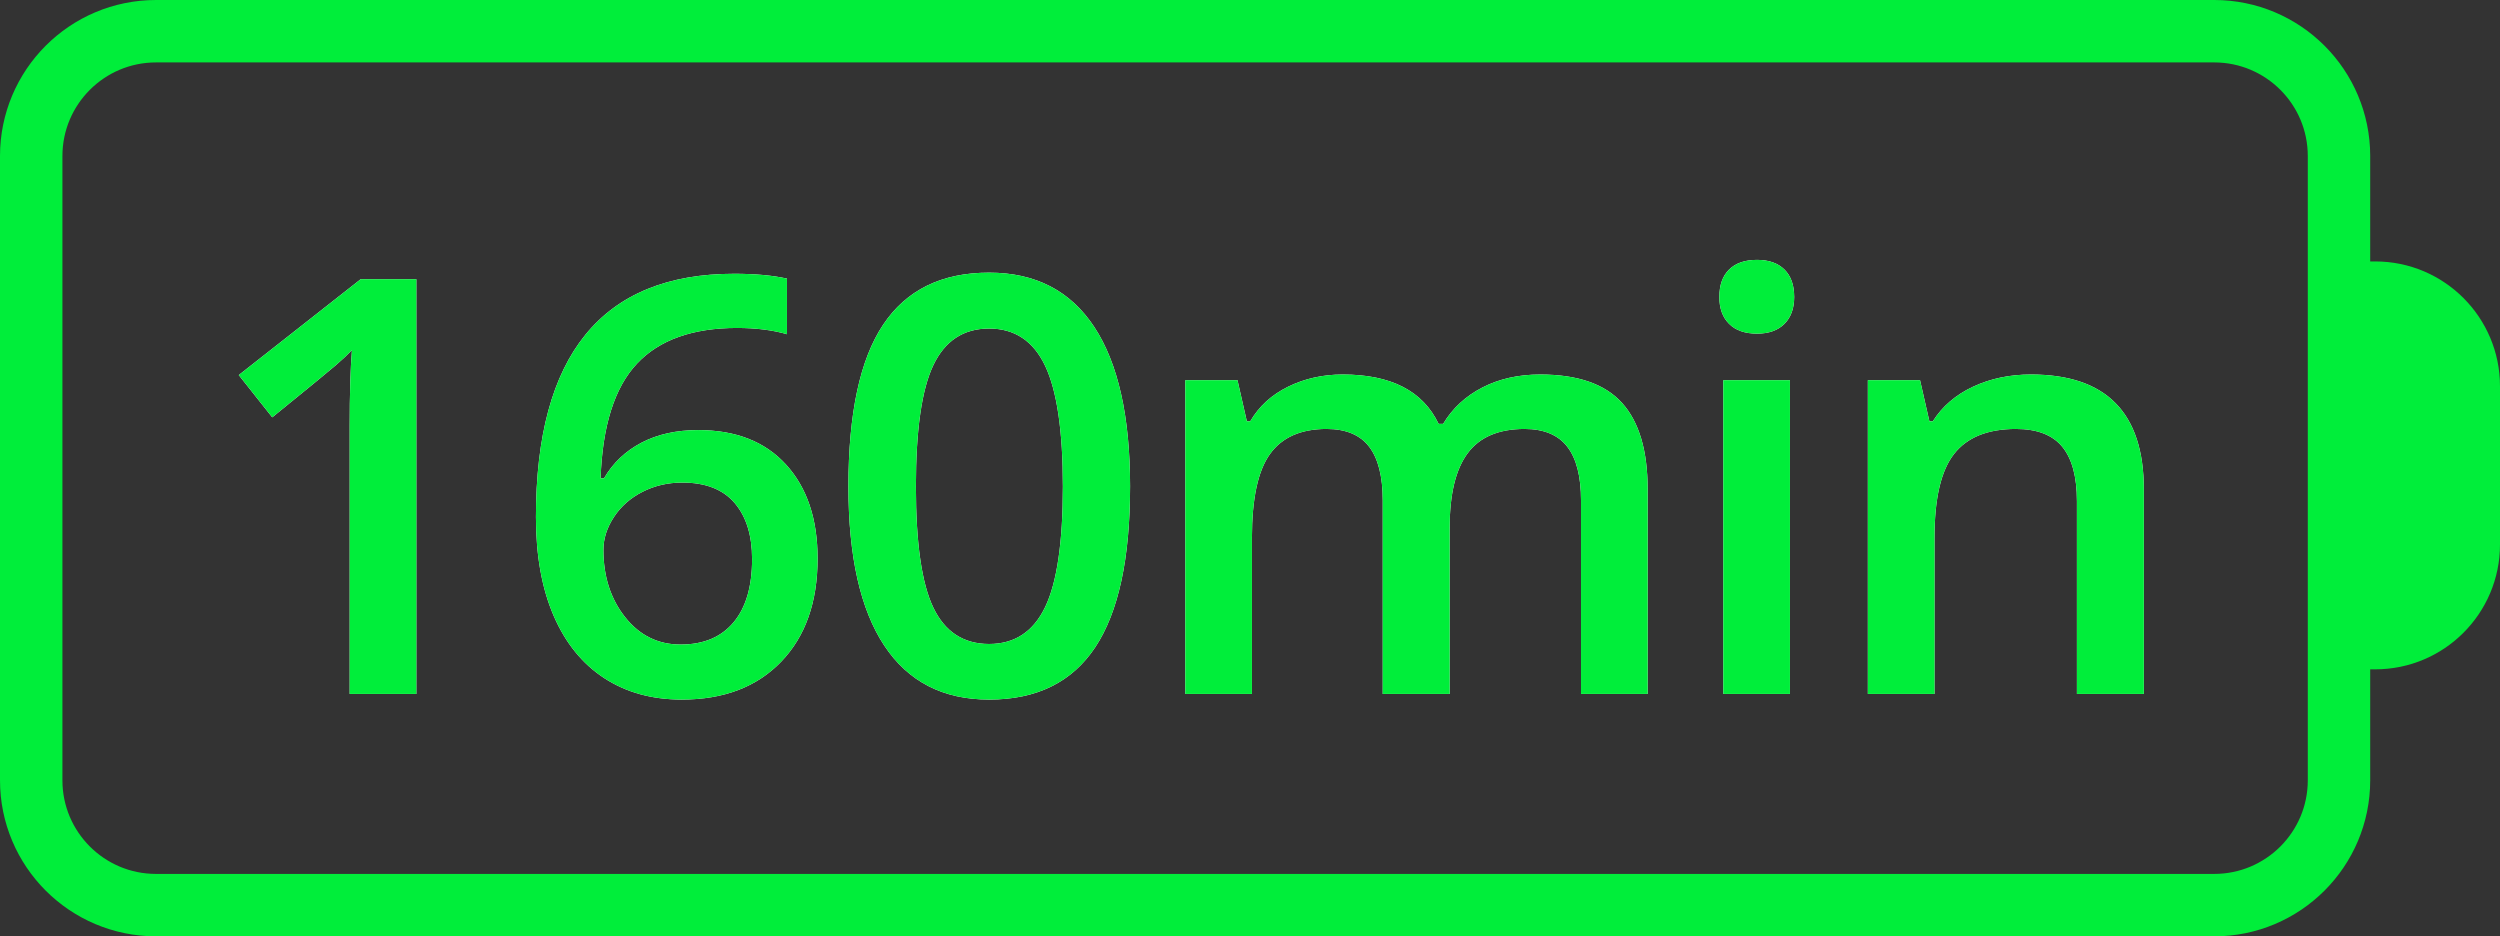
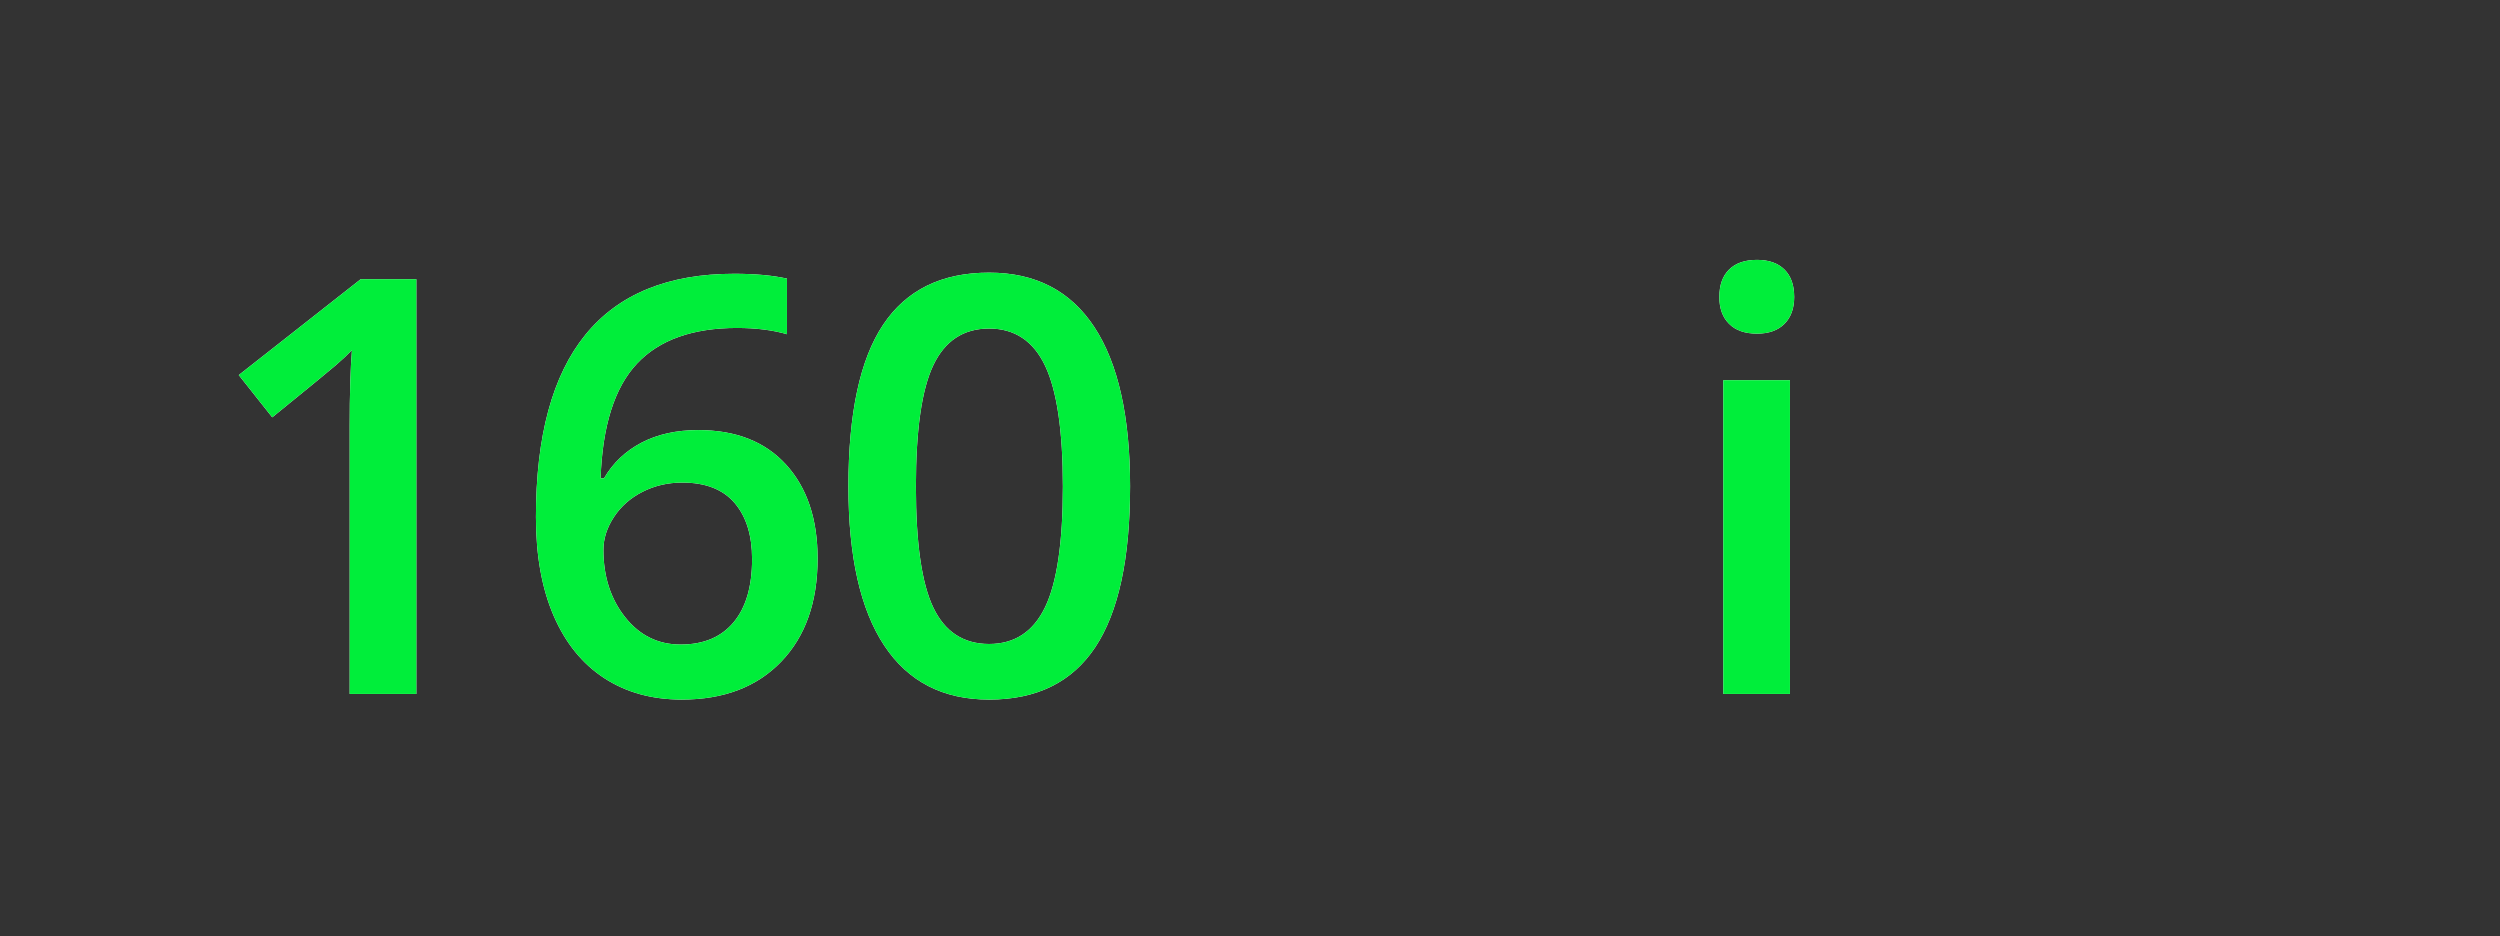
<svg xmlns="http://www.w3.org/2000/svg" xmlns:xlink="http://www.w3.org/1999/xlink" width="320.396" height="120" viewBox="0 0 320.396 120">
  <rect x="0" y="0" width="320.396" height="120" fill="#333333" stroke="none" />
  <defs>
    <path d="M22.758 55.623h-8.543V21.304c0-4.096.097-7.344.291-9.743-.557.582-1.242 1.224-2.054 1.927-.812.703-3.533 2.933-8.162 6.689L0 14.76l15.633-12.288h7.126V55.623z" id="a" />
    <path d="M38.084 32.974c0-20.795 8.471-31.193 25.412-31.193 2.666 0 4.92.206 6.762.618v7.126c-1.842-.533-3.975-.8-6.399-.8-5.696 0-9.973 1.527-12.833 4.581-2.86 3.054-4.411 7.95-4.653 14.688h.436c1.139-1.963 2.739-3.484 4.799-4.563 2.06-1.079 4.484-1.618 7.271-1.618 4.823 0 8.58 1.478 11.27 4.435 2.69 2.957 4.035 6.968 4.035 12.034 0 5.574-1.557 9.98-4.672 13.215-3.114 3.236-7.362 4.853-12.742 4.853-3.805 0-7.114-.915-9.925-2.745-2.811-1.83-4.975-4.496-6.489-7.998-1.515-3.502-2.272-7.713-2.272-12.633zm18.541 16.323c2.933 0 5.193-.945 6.78-2.836 1.588-1.89 2.381-4.593 2.381-8.107 0-3.054-.745-5.453-2.236-7.198-1.491-1.745-3.726-2.618-6.708-2.618-1.842 0-3.539.394-5.09 1.182-1.551.788-2.775 1.866-3.672 3.236-.897 1.369-1.345 2.769-1.345 4.199 0 3.417.927 6.296 2.781 8.634 1.854 2.339 4.223 3.508 7.107 3.508z" id="b" />
    <path d="M114.232 29.048c0 9.234-1.485 16.093-4.454 20.577-2.969 4.484-7.507 6.726-13.615 6.726-5.914 0-10.398-2.315-13.451-6.944-3.054-4.629-4.581-11.416-4.581-20.359 0-9.38 1.485-16.293 4.454-20.741 2.969-4.447 7.495-6.671 13.579-6.671 5.938 0 10.434 2.327 13.488 6.98 3.054 4.653 4.581 11.464 4.581 20.432zm-27.448 0c0 7.247.745 12.421 2.236 15.524 1.491 3.102 3.872 4.653 7.144 4.653s5.665-1.575 7.18-4.726c1.515-3.151 2.272-8.301 2.272-15.451 0-7.126-.757-12.282-2.272-15.469-1.515-3.187-3.908-4.781-7.18-4.781s-5.653 1.563-7.144 4.69c-1.491 3.127-2.236 8.313-2.236 15.56z" id="c" />
-     <path d="M155.189 55.623h-8.58V30.829c0-3.078-.582-5.375-1.745-6.889-1.163-1.515-2.981-2.272-5.453-2.272-3.296 0-5.714 1.072-7.253 3.217-1.539 2.145-2.309 5.714-2.309 10.707V55.623h-8.543V15.415h6.689l1.2 5.272h.436c1.115-1.915 2.733-3.393 4.853-4.435 2.121-1.042 4.454-1.563 6.998-1.563 6.18 0 10.276 2.109 12.288 6.326h.582c1.188-1.987 2.86-3.539 5.017-4.653 2.157-1.115 4.629-1.672 7.416-1.672 4.799 0 8.295 1.212 10.488 3.636 2.193 2.424 3.29 6.12 3.29 11.088V55.623h-8.543V30.829c0-3.078-.588-5.375-1.763-6.889-1.175-1.515-2.999-2.272-5.471-2.272-3.32 0-5.75 1.036-7.289 3.108-1.539 2.072-2.309 5.253-2.309 9.543V55.623z" id="d" />
    <path d="M198.799 55.623h-8.543V15.415h8.543v40.209zm-9.052-50.861c0-1.527.418-2.702 1.254-3.526C191.837.412 193.031 0 194.582 0c1.503 0 2.672.412 3.508 1.236.836.824 1.254 2 1.254 3.526 0 1.454-.418 2.599-1.254 3.436-.836.836-2.006 1.254-3.508 1.254-1.551 0-2.745-.418-3.581-1.254-.836-.836-1.254-1.981-1.254-3.436z" id="e" />
-     <path d="M244.154 55.623h-8.58V30.902c0-3.102-.624-5.417-1.872-6.944-1.248-1.527-3.23-2.29-5.944-2.29-3.611 0-6.253 1.066-7.925 3.199-1.672 2.133-2.509 5.708-2.509 10.725V55.623h-8.543V15.415h6.689l1.2 5.272h.436c1.212-1.915 2.933-3.393 5.162-4.435 2.23-1.042 4.702-1.563 7.416-1.563 9.646 0 14.469 4.908 14.469 14.724V55.623z" id="f" />
  </defs>
  <g fill="none" fill-rule="evenodd">
-     <path d="M283.762 4c4.418 0 8.418 1.791 11.314 4.686C297.972 11.582 299.762 15.582 299.762 20v80c0 4.418-1.791 8.418-4.686 11.314C292.181 114.209 288.181 116 283.762 116H20c-4.418 0-8.418-1.791-11.314-4.686C5.791 108.418 4 104.418 4 100V20c0-4.418 1.791-8.418 4.686-11.314C11.582 5.791 15.582 4 20 4z" stroke="#00EE3A" stroke-width="8" />
    <g fill-rule="nonzero">
      <g transform="translate(30.599 33.307)">
        <use fill="#FFF" xlink:href="#a" />
        <use fill="#00EE3A" xlink:href="#a" />
      </g>
      <g transform="translate(30.599 33.307)">
        <use fill="#FFF" xlink:href="#b" />
        <use fill="#00EE3A" xlink:href="#b" />
      </g>
      <g transform="translate(30.599 33.307)">
        <use fill="#FFF" xlink:href="#c" />
        <use fill="#00EE3A" xlink:href="#c" />
      </g>
      <g transform="translate(30.599 33.307)">
        <use fill="#FFF" xlink:href="#d" />
        <use fill="#00EE3A" xlink:href="#d" />
      </g>
      <g transform="translate(30.599 33.307)">
        <use fill="#FFF" xlink:href="#e" />
        <use fill="#00EE3A" xlink:href="#e" />
      </g>
      <g transform="translate(30.599 33.307)">
        <use fill="#FFF" xlink:href="#f" />
        <use fill="#00EE3A" xlink:href="#f" />
      </g>
    </g>
-     <path d="M301.545 33.505h2.851c8.837 0 16 7.163 16 16v20.277c0 8.837-7.163 16-16 16h-2.851V33.505z" fill="#00EE3A" />
  </g>
</svg>